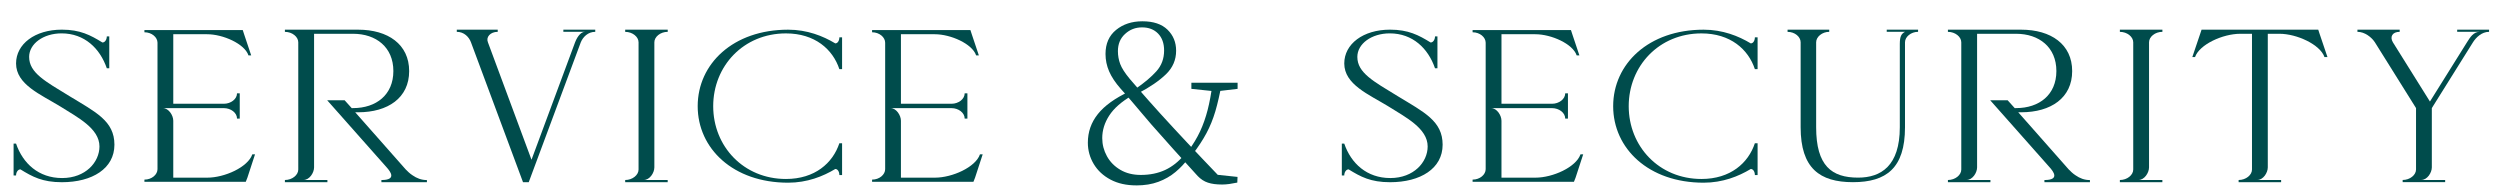
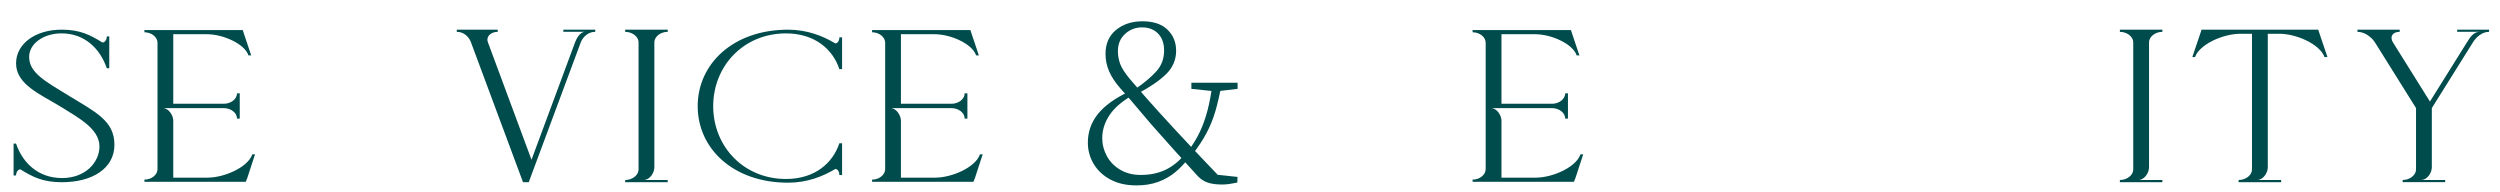
<svg xmlns="http://www.w3.org/2000/svg" id="ol" viewBox="0 0 780 60">
  <defs>
    <style>.cls-1{fill:#004c4c;}</style>
  </defs>
  <path class="cls-1" d="m31.96,13.26c.77,0,1.36-.88,1.36-1.9h.77v9.93h-.77c-2.12-6.19-6.97-10.88-14.11-10.88-5.7,0-10.12,3.26-10.12,7.34,0,4.96,5.02,7.62,12.58,12.24,8.25,5.03,14.03,7.75,14.03,15.16s-6.88,11.7-16.41,11.7c-6.04,0-9.18-1.7-12.92-4.01-.76,0-1.36.88-1.36,1.9h-.77v-9.93h.77c2.12,6.19,7.05,10.74,14.37,10.74s11.65-4.96,11.65-9.86c0-5.64-6.89-9.11-12.16-12.44-6.21-3.81-13.86-6.87-13.86-13.46,0-6.05,5.87-10.54,14.28-10.54,5.7,0,8.93,1.7,12.67,4.01Z" />
  <path class="cls-1" d="m75.74,9.39l.42,1.29,2.21,6.6h-.85c-1.19-3.6-7.91-6.6-12.92-6.6h-10.54v21.69h15.81c2.12,0,4.08-1.43,4.08-3.26h.85v7.89h-.85c0-1.84-1.96-3.26-4.08-3.26h-19.04c1.79,0,3.23,2.24,3.23,3.94v17.75h10.63c5.36,0,12.67-3.26,14.03-7.28h.85l-2.38,7.28-.51,1.29h-31.62v-.68c2.29,0,4.08-1.56,4.08-3.26V13.33c0-1.7-1.79-3.26-4.08-3.26v-.68h30.69Z" />
-   <path class="cls-1" d="m133.2,56.17v.68h-14.2v-.68c4.93,0,2.72-2.72,1.7-3.88-4.67-5.24-18.62-21.01-18.62-21.01h5.44l2.21,2.45h.42c7.23,0,12.58-4.15,12.58-11.56s-5.36-11.63-12.58-11.63h-12.16v41.68c0,1.7-1.45,3.94-3.32,3.94h7.48v.68h-13.26v-.68c2.29,0,4.17-1.56,4.17-3.26V13.2c0-1.7-1.87-3.26-4.17-3.26v-.68h22.87c9.27,0,15.9,4.56,15.9,12.92s-6.63,12.85-15.9,12.85c-1.1,0-.25,0-.93,0l15.73,17.81c.6.61,1.28,1.29,2.13,1.84,1.36.95,2.8,1.5,4.5,1.5Z" />
  <path class="cls-1" d="m155.29,9.25v.68c-2.29,0-3.74,1.63-3.06,3.26l13.6,36.65,13.6-36.65c.85-2.18,2.04-3.26,3.06-3.26h-6.72v-.68h9.95v.68c-2.29,0-3.83,1.63-4.51,3.26l-16.24,43.65h-1.79l-16.24-43.65c-.6-1.63-2.13-3.26-4.42-3.26v-.68h12.75Z" />
  <path class="cls-1" d="m208.33,9.25v.68c-2.29,0-4.17,1.56-4.17,3.26v39.03c0,1.7-1.45,3.94-3.32,3.94h7.48v.68h-13.26v-.68c2.29,0,4.17-1.56,4.17-3.26V13.2c0-1.7-1.87-3.26-4.17-3.26v-.68h13.26Z" />
  <path class="cls-1" d="m260.61,13.54c.76,0,1.27-.88,1.27-1.9h.85v9.93h-.85c-2.04-6.19-7.65-11.15-16.66-11.15-13.26,0-22.7,10.2-22.7,22.71s9.44,22.71,22.7,22.71c9.01,0,14.62-4.96,16.66-11.15h.85v9.93h-.85c0-1.02-.51-1.9-1.27-1.9-3.83,2.31-8.76,4.28-14.71,4.28-17.17,0-28.22-10.67-28.22-23.87s11.05-23.87,28.22-23.87c5.95,0,10.88,1.97,14.71,4.28Z" />
  <path class="cls-1" d="m302.77,9.39l.42,1.29,2.21,6.6h-.85c-1.19-3.6-7.91-6.6-12.92-6.6h-10.54v21.69h15.81c2.12,0,4.08-1.43,4.08-3.26h.85v7.89h-.85c0-1.84-1.96-3.26-4.08-3.26h-19.04c1.79,0,3.23,2.24,3.23,3.94v17.75h10.63c5.36,0,12.67-3.26,14.03-7.28h.85l-2.38,7.28-.51,1.29h-31.62v-.68c2.29,0,4.08-1.56,4.08-3.26V13.33c0-1.7-1.79-3.26-4.08-3.26v-.68h30.69Z" />
  <path class="cls-1" d="m354.51,57.84c-3.08,0-5.76-.6-8.02-1.8-2.27-1.2-4.01-2.82-5.24-4.86-1.22-2.04-1.84-4.26-1.84-6.66,0-3.35,1.04-6.33,3.13-8.94,2.08-2.61,5.35-4.95,9.79-7.04v-.27l.82,1.56c-3.26,1.9-5.62,3.98-7.07,6.22s-2.18,4.59-2.18,7.04c0,2,.49,3.88,1.46,5.64s2.37,3.19,4.18,4.25c1.81,1.07,3.94,1.6,6.39,1.6,2.86,0,5.39-.52,7.62-1.56,2.22-1.04,4.22-2.63,5.98-4.76l1.84,1.16h-.61c-1.13,1.54-2.47,2.96-4.01,4.25-1.54,1.29-3.32,2.31-5.34,3.06-2.02.75-4.32,1.12-6.9,1.12Zm26.72-.27c-1.72,0-3.17-.19-4.35-.58-1.18-.38-2.24-1.08-3.2-2.07-2.72-2.99-5.24-5.77-7.55-8.33-2.31-2.56-4.6-5.13-6.87-7.72-1.27-1.5-2.38-2.8-3.33-3.91-.95-1.11-1.89-2.22-2.82-3.33-.93-1.11-2.07-2.41-3.43-3.91-1.68-1.9-2.89-3.73-3.64-5.47-.75-1.74-1.12-3.55-1.12-5.41,0-3.22,1.1-5.72,3.3-7.51,2.2-1.79,4.93-2.69,8.19-2.69,3.44,0,6.06.87,7.85,2.62,1.79,1.75,2.69,3.93,2.69,6.56,0,2.86-1.05,5.3-3.16,7.34-2.11,2.04-5.02,4.04-8.74,5.98v.27l-.75-1.7c2.72-1.86,4.88-3.68,6.49-5.47,1.61-1.79,2.41-3.95,2.41-6.49,0-2.22-.62-3.98-1.87-5.27-1.25-1.29-2.91-1.94-5-1.94s-3.81.68-5.3,2.04c-1.5,1.36-2.24,3.15-2.24,5.37,0,1.41.24,2.74.71,4.01.48,1.27,1.46,2.81,2.96,4.62,1.09,1.27,2.11,2.45,3.06,3.54s1.94,2.21,2.96,3.37c1.02,1.16,2.21,2.48,3.57,3.98,1.4,1.54,2.79,3.05,4.15,4.52,1.36,1.47,2.78,2.99,4.25,4.56,1.47,1.56,3.07,3.25,4.79,5.07,1.72,1.81,3.63,3.81,5.71,5.98l-3.2-1.29,8.36.88-.07,1.77c-.86.18-1.69.33-2.48.44-.79.11-1.58.17-2.35.17Zm-9.18-9.38l-1.7-1.02h.34c1.54-2.08,2.79-4.15,3.74-6.19s1.73-4.26,2.35-6.66c.61-2.4,1.12-5.14,1.53-8.23h2.86c-.59,3.26-1.25,6.13-1.97,8.6-.73,2.47-1.66,4.76-2.79,6.87-1.13,2.11-2.58,4.32-4.35,6.63Zm6.8-19.72l-7.14-.75v-1.9h14.42v1.9l-6.32.75h-.95Z" />
-   <path class="cls-1" d="m446.36,13.26c.76,0,1.36-.88,1.36-1.9h.76v9.93h-.76c-2.13-6.19-6.97-10.88-14.11-10.88-5.7,0-10.12,3.26-10.12,7.34,0,4.96,5.02,7.62,12.58,12.24,8.25,5.03,14.03,7.75,14.03,15.16s-6.89,11.7-16.41,11.7c-6.04,0-9.18-1.7-12.92-4.01-.77,0-1.36.88-1.36,1.9h-.76v-9.93h.76c2.12,6.19,7.06,10.74,14.37,10.74s11.65-4.96,11.65-9.86c0-5.64-6.88-9.11-12.16-12.44-6.21-3.81-13.86-6.87-13.86-13.46,0-6.05,5.87-10.54,14.28-10.54,5.7,0,8.93,1.7,12.67,4.01Z" />
  <path class="cls-1" d="m490.14,9.39l.42,1.29,2.21,6.6h-.85c-1.19-3.6-7.91-6.6-12.92-6.6h-10.54v21.69h15.81c2.12,0,4.08-1.43,4.08-3.26h.85v7.89h-.85c0-1.84-1.96-3.26-4.08-3.26h-19.04c1.79,0,3.23,2.24,3.23,3.94v17.75h10.62c5.36,0,12.67-3.26,14.03-7.28h.85l-2.38,7.28-.51,1.29h-31.62v-.68c2.29,0,4.08-1.56,4.08-3.26V13.33c0-1.7-1.79-3.26-4.08-3.26v-.68h30.69Z" />
-   <path class="cls-1" d="m546.24,13.54c.77,0,1.28-.88,1.28-1.9h.85v9.93h-.85c-2.04-6.19-7.65-11.15-16.66-11.15-13.26,0-22.7,10.2-22.7,22.71s9.44,22.71,22.7,22.71c9.01,0,14.62-4.96,16.66-11.15h.85v9.93h-.85c0-1.02-.51-1.9-1.28-1.9-3.83,2.31-8.76,4.28-14.71,4.28-17.17,0-28.22-10.67-28.22-23.87s11.05-23.87,28.22-23.87c5.95,0,10.88,1.97,14.71,4.28Z" />
-   <path class="cls-1" d="m570.72,9.25v.68c-2.21,0-4.08,1.56-4.08,3.26v26.52c0,12.04,4.84,15.71,13.09,15.71,7.14,0,13.01-3.67,13.01-15.71V13.67c0-2.45.59-3.2,1.62-3.74h-5.7v-.68h9.78v.68c-2.21,0-4.08,1.56-4.08,3.26v26.52c0,12.78-5.87,17.13-16.24,17.13s-16.32-4.35-16.32-17.13V13.2c0-1.7-1.79-3.26-4.08-3.26v-.68h13.01Z" />
-   <path class="cls-1" d="m652.06,56.17v.68h-14.2v-.68c4.93,0,2.72-2.72,1.7-3.88-4.67-5.24-18.62-21.01-18.62-21.01h5.44l2.21,2.45h.42c7.23,0,12.58-4.15,12.58-11.56s-5.36-11.63-12.58-11.63h-12.16v41.68c0,1.7-1.45,3.94-3.32,3.94h7.48v.68h-13.26v-.68c2.29,0,4.17-1.56,4.17-3.26V13.2c0-1.7-1.87-3.26-4.17-3.26v-.68h22.87c9.27,0,15.9,4.56,15.9,12.92s-6.63,12.85-15.9,12.85c-1.1,0-.25,0-.93,0l15.73,17.81c.6.61,1.28,1.29,2.13,1.84,1.36.95,2.8,1.5,4.5,1.5Z" />
  <path class="cls-1" d="m674.67,9.25v.68c-2.29,0-4.17,1.56-4.17,3.26v39.03c0,1.7-1.45,3.94-3.32,3.94h7.48v.68h-13.26v-.68c2.29,0,4.17-1.56,4.17-3.26V13.2c0-1.7-1.87-3.26-4.17-3.26v-.68h13.26Z" />
  <path class="cls-1" d="m723.29,9.25l.42,1.29,2.46,7.27h-.93c-1.36-3.94-8.67-7.27-14.03-7.27h-3.66v41.68c0,1.7-1.45,3.94-3.32,3.94h7.48v.68h-13.26v-.68c2.29,0,4.17-1.56,4.17-3.26V10.54h-3.66c-5.44,0-12.75,3.33-14.11,7.27h-.85l2.46-7.27.43-1.29h36.38Z" />
  <path class="cls-1" d="m748.7,9.25v.68c-2.29,0-3.14,1.56-2.12,3.26l11.56,18.49,11.56-18.49c.93-1.5,2.04-3.26,3.91-3.26h-6.97v-.68h9.95v.68c-2.3,0-4.08,1.77-5.02,3.26l-12.84,20.53v18.49c0,1.7-1.45,3.94-3.32,3.94h7.48v.68h-13.26v-.68c2.29,0,4.17-1.56,4.17-3.26v-19.17l-12.84-20.53c-1.02-1.56-3.15-3.26-5.44-3.26v-.68h13.18Z" />
</svg>